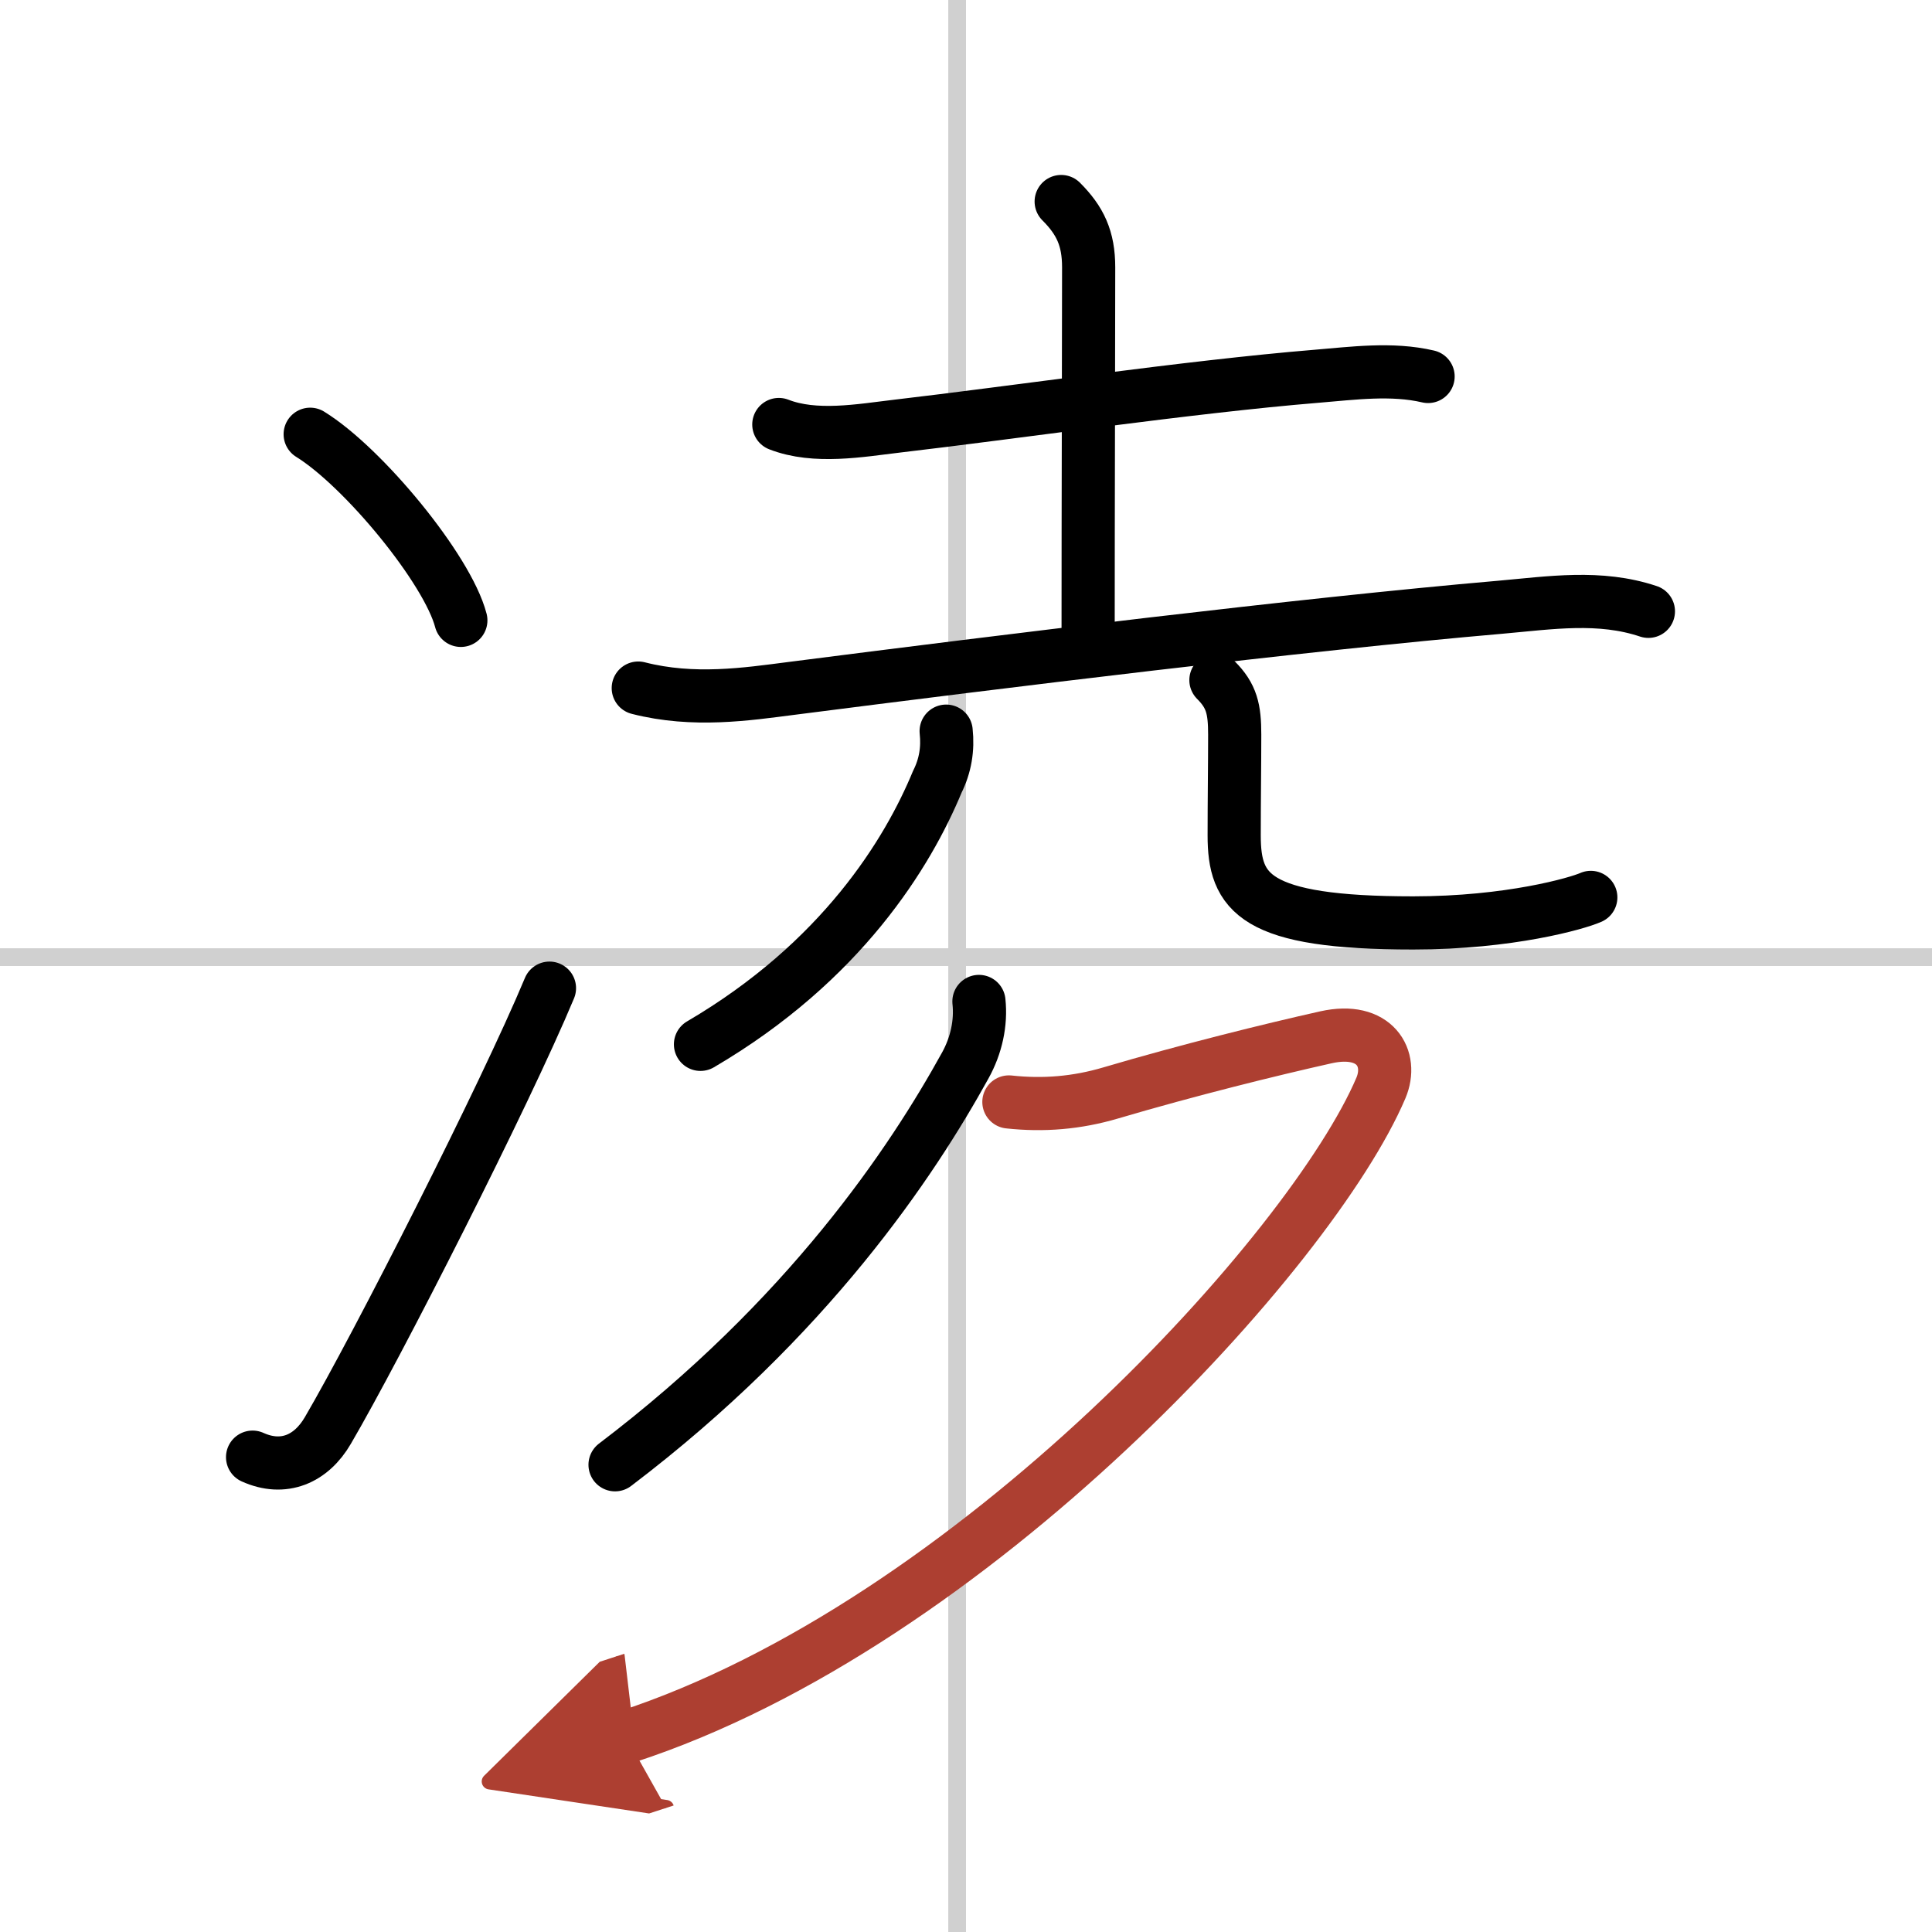
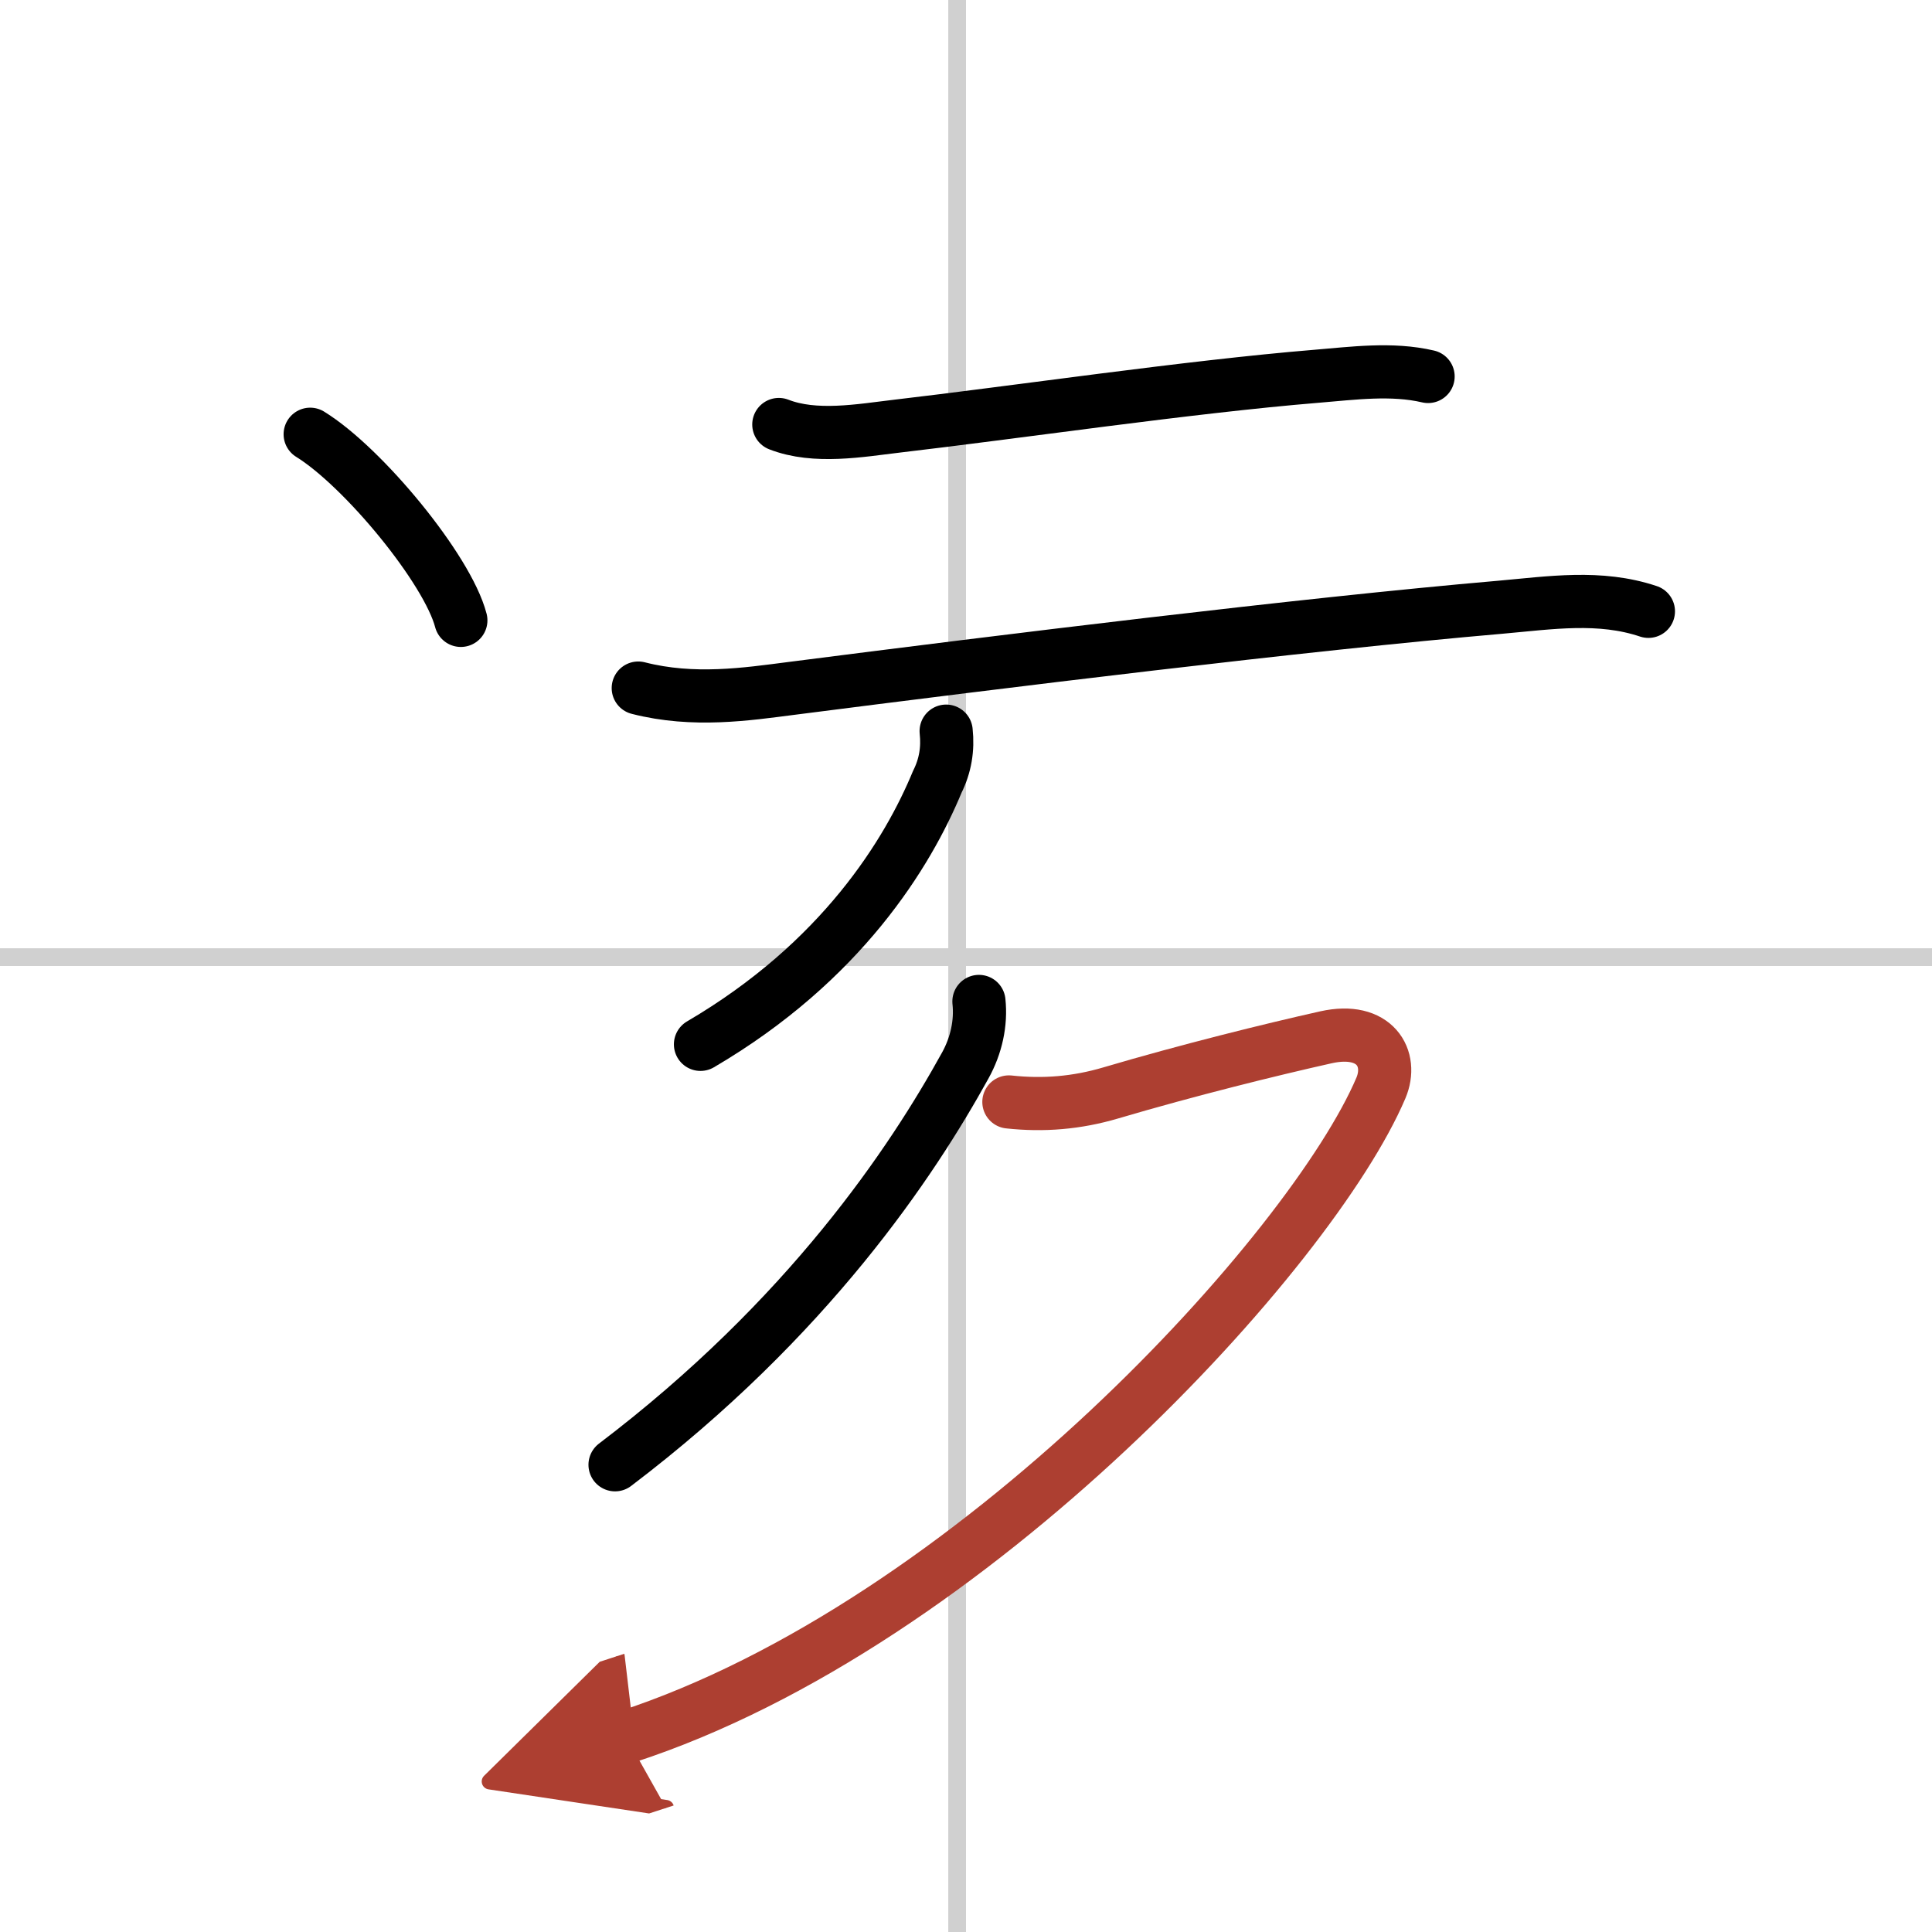
<svg xmlns="http://www.w3.org/2000/svg" width="400" height="400" viewBox="0 0 109 109">
  <defs>
    <marker id="a" markerWidth="4" orient="auto" refX="1" refY="5" viewBox="0 0 10 10">
      <polyline points="0 0 10 5 0 10 1 5" fill="#ad3f31" stroke="#ad3f31" />
    </marker>
  </defs>
  <g fill="none" stroke="#000" stroke-linecap="round" stroke-linejoin="round" stroke-width="3">
    <rect width="100%" height="100%" fill="#fff" stroke="#fff" />
    <line x1="54" x2="54" y2="109" stroke="#d0d0d0" stroke-width="1" />
    <line x2="109" y1="54" y2="54" stroke="#d0d0d0" stroke-width="1" />
    <path d="m17.5 24.5c3 1.85 7.75 7.62 8.5 10.5" />
-     <path d="M14.25,82.21C16,83,17.56,82.32,18.5,80.7c2.75-4.7,10-18.95,12.5-24.95" />
    <path d="m43.94 23.95c2.05 0.8 4.58 0.34 6.69 0.09 6.54-0.76 16.45-2.22 23.63-2.81 2.07-0.17 4.26-0.47 6.31 0.01" />
-     <path d="m59.87 11.37c1.07 1.07 1.55 2.08 1.55 3.71 0 5.12-0.03 12.9-0.03 20.61" />
    <path d="m36.01 38.82c3.12 0.8 6.14 0.34 8.63 0.02 11.93-1.53 28.79-3.61 40-4.58 2.83-0.25 5.61-0.69 8.36 0.23" />
    <path d="m53.38 41.25c0.11 1.01-0.05 1.96-0.5 2.86-1.66 4.01-5.39 10.14-13.36 14.81" />
-     <path d="m68.6 38.37c0.89 0.89 1.06 1.63 1.06 3.08 0 1.68-0.03 3.69-0.03 5.68 0 3.25 1.12 4.94 10.1 4.94 5.43 0 9.26-1.1 10.02-1.44" />
    <path d="m55.23 56.5c0.13 1.22-0.15 2.49-0.77 3.61-2.99 5.42-8.85 14.25-19.76 22.53" />
    <path d="m56.92 62.17c1.95 0.21 3.82 0.06 5.75-0.51 4.33-1.28 9.02-2.44 12.15-3.14 2.76-0.61 3.79 1.2 3.09 2.86-3.87 9.1-23.04 30.26-42.58 36.62" marker-end="url(#a)" stroke="#ad3f31" />
  </g>
</svg>